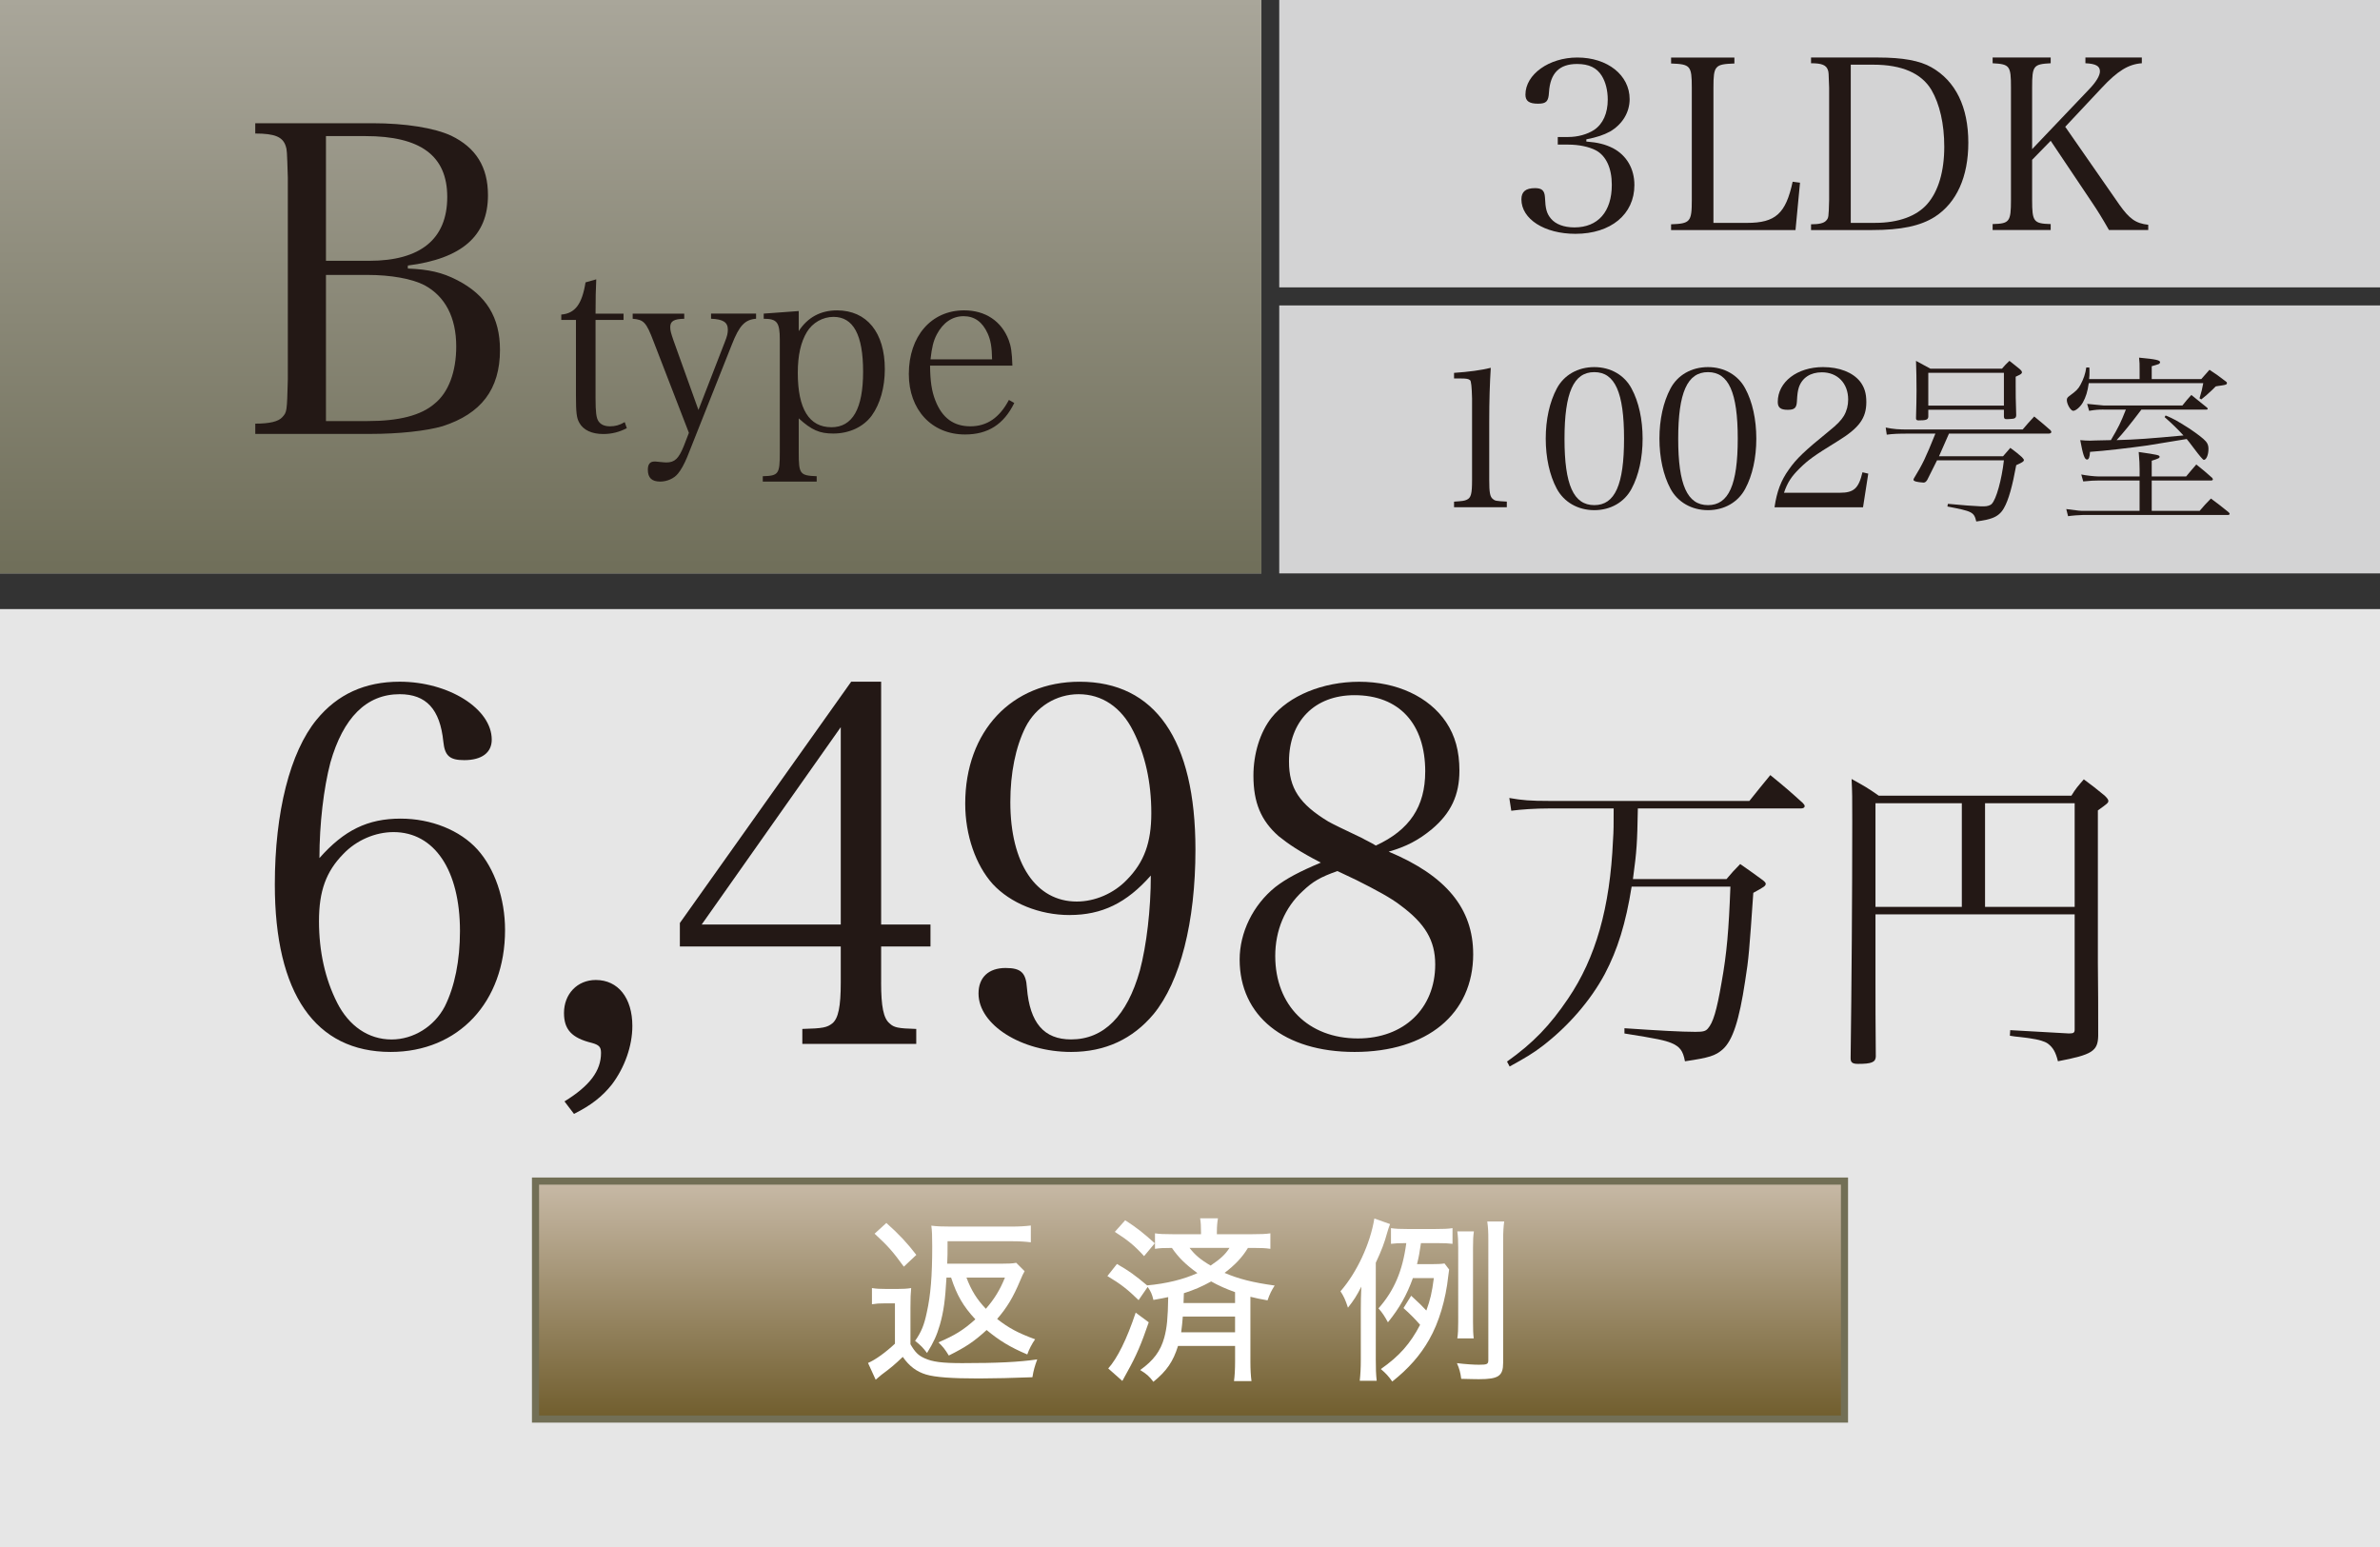
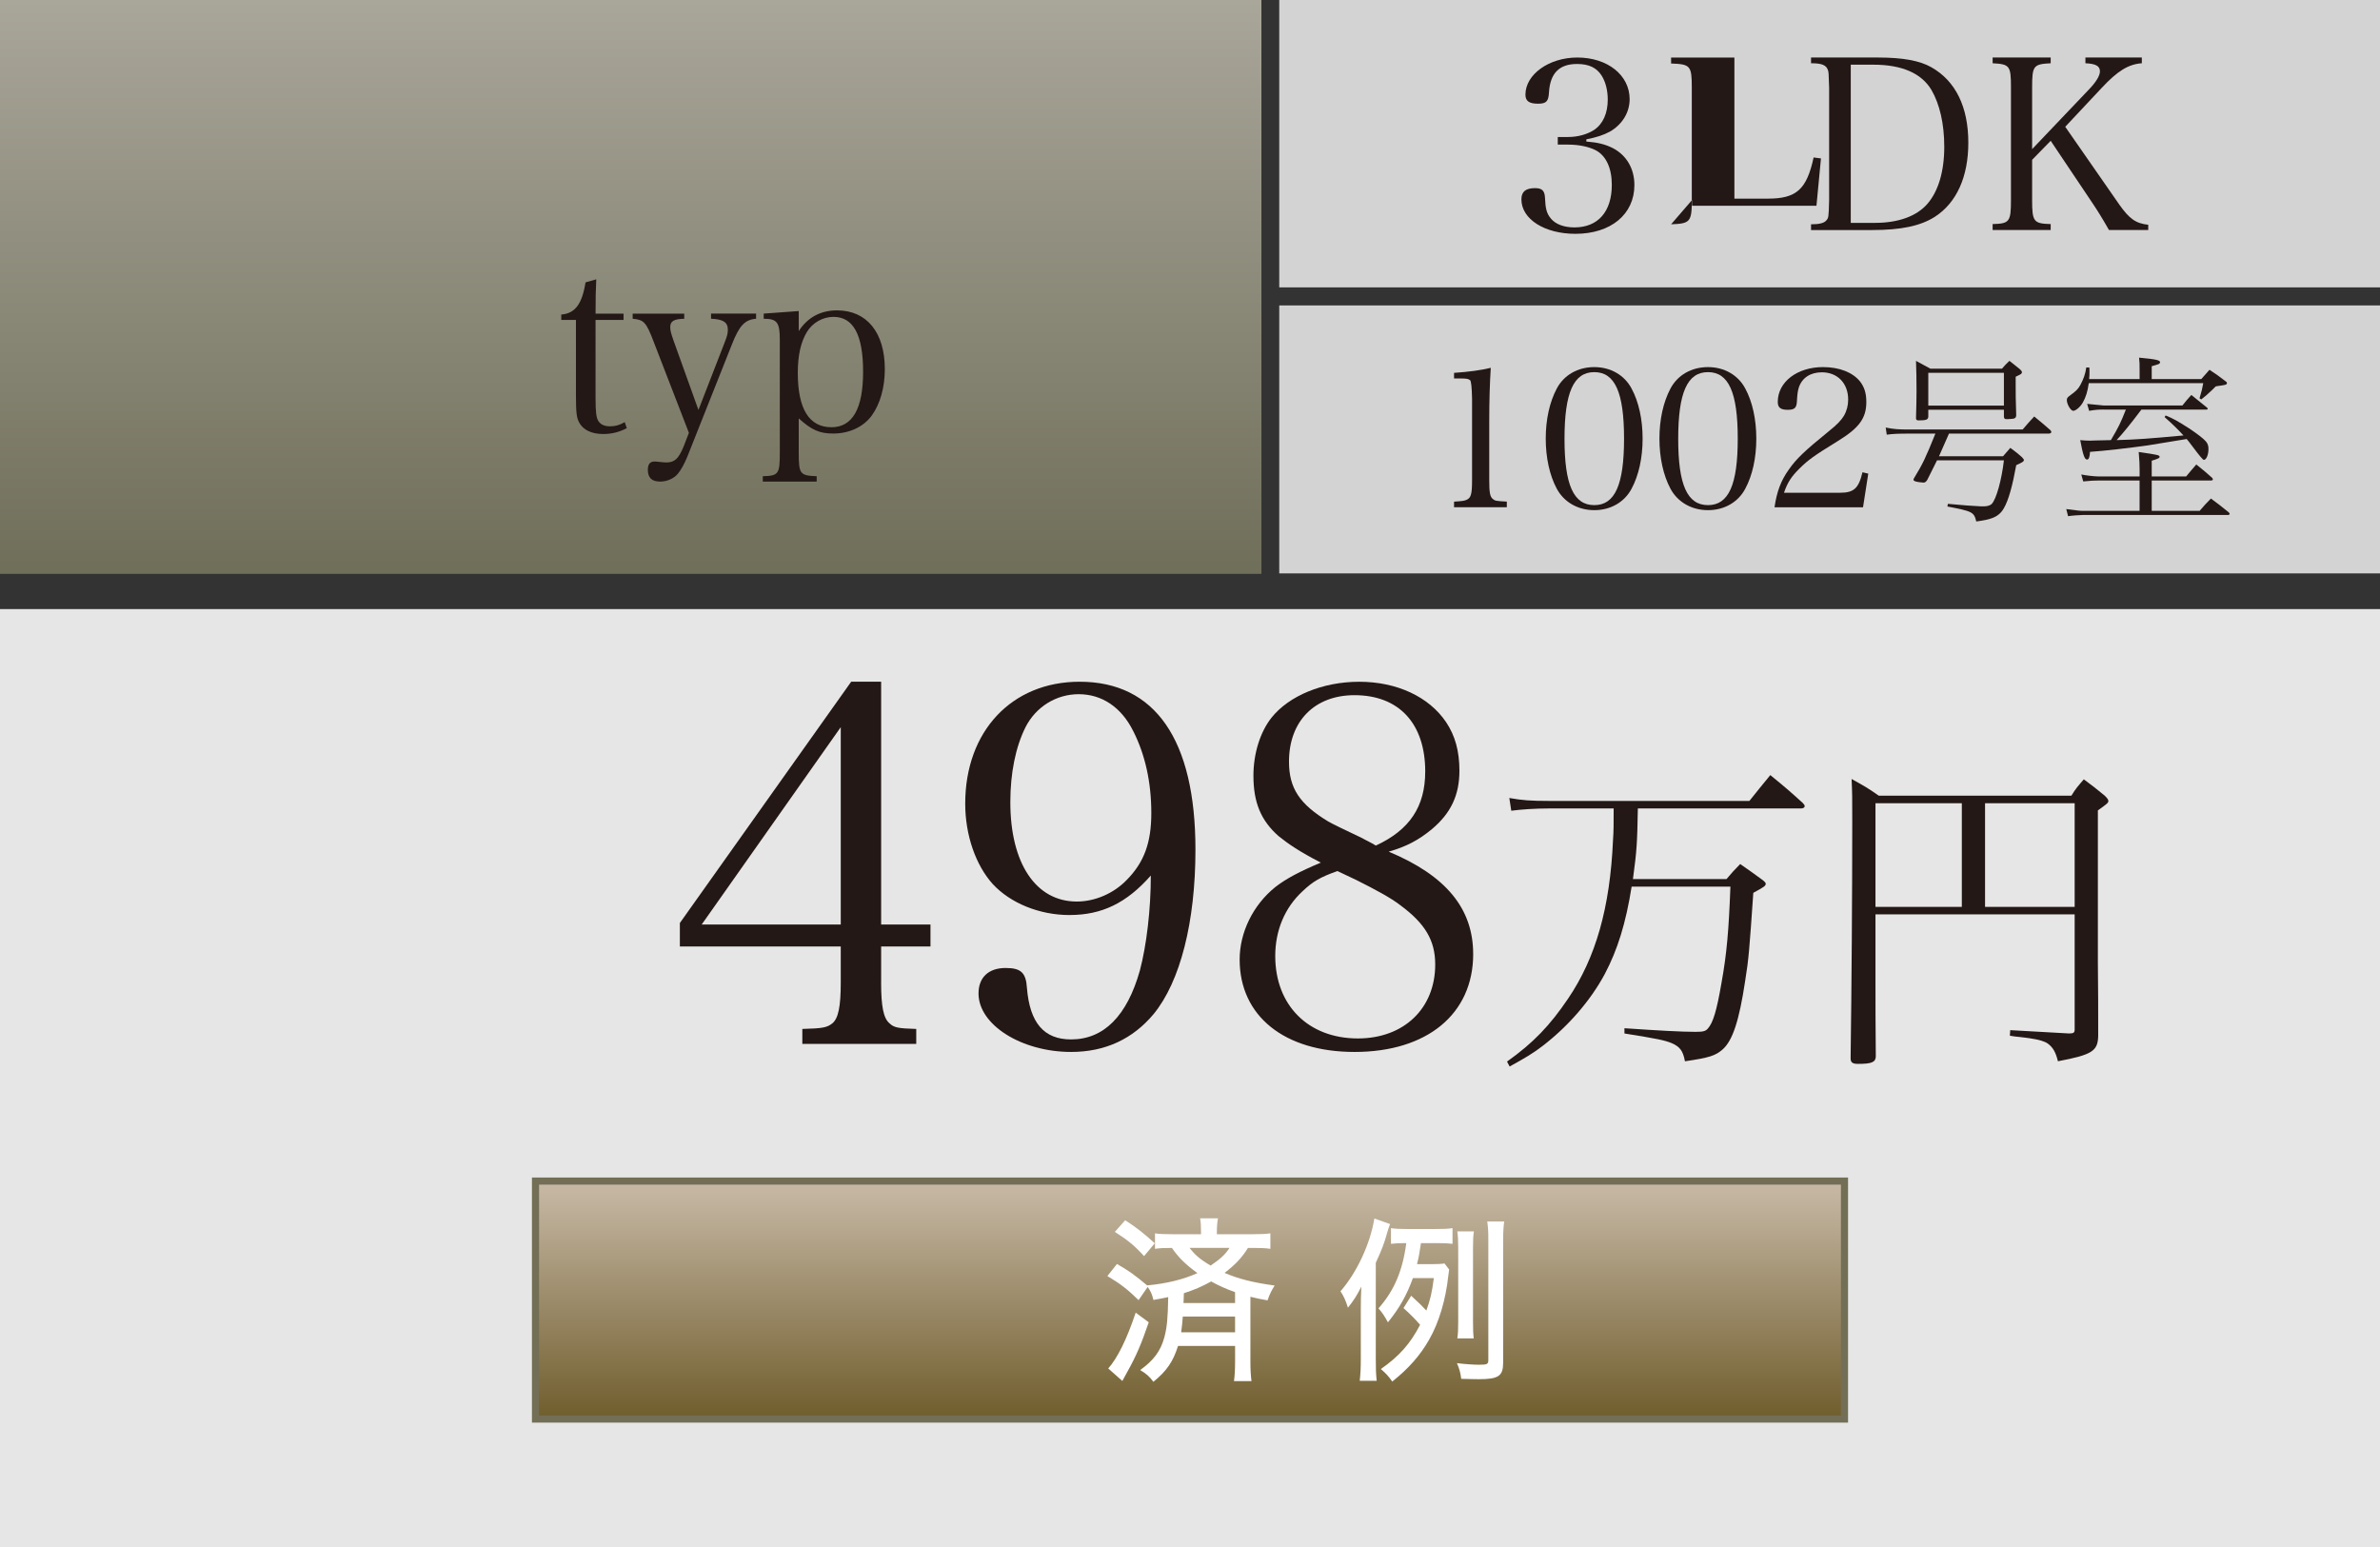
<svg xmlns="http://www.w3.org/2000/svg" id="_レイヤー_2" viewBox="0 0 94.488 61.417">
  <rect x="0" y="0" width="94.488" height="61.417" fill="#333333" stroke="none" />
  <defs>
    <style>.cls-1{fill:#e6e6e6;}.cls-2{fill:#fff;}.cls-3{fill:#bfc0c0;}.cls-4{fill:#d3d3d4;}.cls-5{fill:#231815;}.cls-6{fill:url(#_名称未設定グラデーション_10);}.cls-7{fill:url(#_名称未設定グラデーション_12);stroke:#726f56;stroke-miterlimit:10;stroke-width:.283px;}</style>
    <linearGradient id="_名称未設定グラデーション_12" x1="359.058" y1="46.89" x2="359.058" y2="56.338" gradientTransform="translate(-311.814)" gradientUnits="userSpaceOnUse">
      <stop offset="0" stop-color="#c8baa7" />
      <stop offset="1" stop-color="#705d2d" />
    </linearGradient>
    <linearGradient id="_名称未設定グラデーション_10" x1="25.039" y1="635.26" x2="25.039" y2="612.497" gradientTransform="translate(0 635.26) scale(1 -1)" gradientUnits="userSpaceOnUse">
      <stop offset="0" stop-color="#a9a69a" />
      <stop offset=".987" stop-color="#706f5a" />
    </linearGradient>
  </defs>
  <g id="_価格と返済例">
    <rect class="cls-1" x="0" y="24.181" width="94.488" height="37.236" />
    <rect class="cls-7" x="21.26" y="46.89" width="51.968" height="9.448" />
-     <path class="cls-2" d="m34.616,51.137c.185.028.298.035.56.035h.46c.206,0,.368-.007.538-.035-.021.219-.028.396-.028.765v1.465c.185.319.312.446.566.559.312.142.694.191,1.487.191,1.395,0,2.258-.042,2.98-.148-.099.269-.148.438-.191.708-.672.028-1.621.049-2.131.049-1.083,0-1.728-.049-2.089-.156-.375-.113-.665-.326-.927-.701-.312.298-.467.432-.842.708-.036.028-.085.071-.234.198l-.304-.665c.29-.121.708-.425,1.069-.765v-1.601h-.417c-.22,0-.312.007-.496.036v-.644Zm.574-2.584c.51.453.835.807,1.189,1.267l-.496.468c-.425-.588-.637-.829-1.161-1.31l.467-.425Zm2.386,2.167c-.05.899-.113,1.353-.262,1.876-.121.418-.248.694-.51,1.119-.156-.206-.255-.312-.474-.481.248-.354.361-.63.467-1.14.149-.672.213-1.423.213-2.598,0-.425-.007-.638-.036-.836.227.028.411.036.779.036h2.393c.319,0,.552-.014.779-.042v.666c-.233-.028-.446-.042-.75-.042h-2.556c0,.503,0,.581-.014.892h2.117c.297,0,.481-.007.623-.036l.333.333c-.042.071-.113.212-.177.375-.276.659-.517,1.062-.913,1.522.46.361.835.56,1.508.807-.12.163-.248.411-.312.602-.687-.291-1.111-.553-1.614-.97-.503.46-.821.672-1.501,1.012-.156-.255-.227-.34-.411-.523.659-.283.991-.489,1.465-.914-.481-.517-.736-.956-.963-1.657h-.184Zm.793,0c.191.51.417.871.771,1.239.34-.39.56-.751.758-1.239h-1.529Z" />
    <path class="cls-2" d="m44.345,50.181c.481.276.715.446,1.197.85.779-.071,1.452-.241,1.997-.488-.467-.34-.75-.616-1.013-.999-.34,0-.481.007-.672.036v-.616c.177.028.361.035.687.035h1.14v-.085c0-.219-.007-.382-.035-.545h.708c-.028.163-.043.312-.043.538v.092h1.416c.333,0,.524-.007.708-.035v.616c-.184-.028-.34-.036-.658-.036h-.233c-.227.375-.51.672-.928.991.566.241,1.119.382,1.989.502-.134.213-.191.326-.283.588-.318-.057-.425-.078-.68-.142v2.57c0,.333.015.559.043.778h-.694c.028-.219.043-.467.043-.786v-.609h-2.266c-.191.616-.453.998-.978,1.423-.155-.212-.269-.312-.523-.467.531-.383.807-.751.956-1.289.106-.396.142-.757.156-1.607-.198.042-.276.057-.588.113-.049-.219-.106-.347-.227-.517l-.361.524c-.446-.432-.694-.63-1.239-.956l.382-.481Zm1.261,2.315c-.298.871-.496,1.331-.843,1.954l-.085.155q-.071.135-.12.22l-.56-.496c.361-.404.736-1.154,1.09-2.216l.517.383Zm-.935-4.05c.453.29.729.51,1.175.913l-.425.51c-.375-.411-.63-.623-1.161-.963l.411-.46Zm2.287,3.823c-.014.219-.036.396-.064.623h2.139v-.623h-2.075Zm2.075-.97c-.354-.127-.645-.255-.949-.425-.368.206-.687.34-1.083.467q-.007.269-.014.39h2.046v-.432Zm-1.806-1.756c.212.276.425.46.835.701.389-.262.581-.438.75-.701h-1.586Z" />
    <path class="cls-2" d="m54.62,53.955c0,.39.007.588.036.864h-.673c.028-.27.042-.489.042-.857v-1.961c0-.375.007-.552.021-.92-.191.375-.297.538-.531.835-.099-.312-.177-.474-.297-.651.645-.736,1.183-1.883,1.345-2.889l.623.22c-.036.085-.085.248-.113.34-.106.396-.227.715-.453,1.196v3.823Zm1.473-3.214c-.241.672-.531,1.189-.991,1.756-.127-.234-.227-.39-.375-.553.623-.708.956-1.479,1.104-2.591h-.049c-.255,0-.375.007-.559.028v-.623c.184.028.354.035.658.035h1.098c.325,0,.51-.007.687-.035v.623c-.17-.021-.318-.028-.588-.028h-.665c-.057.396-.085.545-.156.835h.553c.262,0,.41-.007.538-.028l.184.241c-.014.085-.014.092-.035.262-.099.928-.368,1.841-.758,2.521-.354.623-.821,1.154-1.465,1.664-.149-.213-.255-.326-.453-.496.729-.51,1.168-1.005,1.558-1.756-.198-.227-.333-.368-.659-.665l.305-.489c.318.291.432.404.602.587.156-.432.22-.693.298-1.288h-.829Zm3.583,3.363c0,.524-.184.651-.963.651-.191,0-.354-.007-.701-.014-.035-.262-.07-.39-.17-.623.34.042.673.063.871.063.326,0,.375-.021.375-.184v-4.737c0-.354-.007-.51-.042-.765h.672c-.028.198-.042.404-.042.765v4.843Zm-1.819-.97c.028-.177.035-.368.035-.651v-2.945c0-.276-.007-.432-.035-.651h.658c-.028.191-.035.34-.035.651v2.938c0,.318.007.481.028.658h-.651Z" />
-     <path class="cls-5" d="m15.905,32.5c1.206,0,2.356.456,3.053,1.229.678.754,1.093,1.944,1.093,3.194,0,2.856-1.847,4.84-4.542,4.84-2.996,0-4.598-2.321-4.598-6.645,0-2.876.603-5.257,1.658-6.546.829-1.012,1.922-1.508,3.298-1.508,1.941,0,3.656,1.071,3.656,2.301,0,.516-.396.813-1.093.813-.584,0-.772-.178-.829-.734-.132-1.289-.679-1.884-1.734-1.884-1.319,0-2.242.932-2.751,2.718-.264,1.011-.434,2.42-.434,3.789.98-1.111,1.922-1.567,3.222-1.567Zm-2.525,7.3c.471.932,1.244,1.468,2.167,1.468.867,0,1.696-.516,2.111-1.31.396-.793.603-1.825.603-2.995,0-2.42-1.018-3.928-2.639-3.928-.716,0-1.47.317-1.997.873-.679.694-.961,1.468-.961,2.658,0,1.21.245,2.301.716,3.233Z" />
-     <path class="cls-5" d="m22.41,43.727c.999-.615,1.451-1.21,1.451-1.924,0-.238-.076-.317-.358-.397-.811-.198-1.112-.536-1.112-1.19,0-.754.528-1.31,1.263-1.31.886,0,1.451.714,1.451,1.825,0,.793-.302,1.646-.811,2.321-.376.476-.829.833-1.507,1.17l-.377-.496Z" />
    <path class="cls-5" d="m34.981,39.005c0,.952.094,1.429.339,1.627.17.159.32.198,1.056.218v.595h-4.523v-.595c.829-.02.98-.06,1.187-.218.245-.198.339-.675.339-1.627v-1.428h-6.388v-.933l6.803-9.581h1.188v9.641h1.959v.873h-1.959v1.428Zm-1.602-10.136l-5.521,7.835h5.521v-7.835Z" />
    <path class="cls-5" d="m42.466,36.328c-1.206,0-2.355-.476-3.053-1.23-.678-.753-1.093-1.944-1.093-3.193,0-2.876,1.847-4.84,4.542-4.84,2.996,0,4.598,2.301,4.598,6.665,0,2.876-.603,5.237-1.658,6.526-.829.992-1.922,1.507-3.279,1.507-1.96,0-3.675-1.071-3.675-2.321,0-.635.396-1.012,1.074-1.012.603,0,.81.179.848.793.113,1.389.678,2.043,1.752,2.043,1.3,0,2.224-.933,2.732-2.737.264-.992.434-2.42.434-3.769-.961,1.091-1.941,1.567-3.223,1.567Zm2.525-7.3c-.471-.952-1.244-1.468-2.167-1.468-.886,0-1.696.496-2.11,1.309-.396.793-.603,1.825-.603,2.976,0,2.44,1.018,3.947,2.638,3.947.716,0,1.47-.317,1.998-.873.678-.694.961-1.468.961-2.638,0-1.23-.245-2.321-.716-3.253Z" />
    <path class="cls-5" d="m58.487,37.875c0,2.38-1.828,3.888-4.711,3.888-2.789,0-4.561-1.428-4.561-3.669,0-1.071.528-2.162,1.414-2.876.434-.337.961-.615,1.809-.972-.848-.436-1.281-.734-1.677-1.051-.697-.615-.999-1.329-.999-2.4,0-.873.264-1.726.716-2.301.697-.873,2.035-1.428,3.486-1.428,1.489,0,2.77.595,3.449,1.607.358.536.527,1.15.527,1.924,0,.972-.339,1.686-1.093,2.321-.528.436-1.018.694-1.715.893,2.28.952,3.354,2.261,3.354,4.066Zm-6.766-2.5c-.716.655-1.093,1.567-1.093,2.579,0,1.964,1.319,3.273,3.279,3.273,1.828,0,3.072-1.19,3.072-2.936,0-.952-.396-1.626-1.395-2.36-.358-.278-.942-.595-1.733-.992-.17-.079-.754-.357-.754-.357-.679.238-.98.417-1.376.793Zm4.862-4.741c0-1.904-1.037-3.035-2.808-3.035-1.583,0-2.601,1.032-2.601,2.638,0,1.051.415,1.686,1.564,2.38q.245.139,1.338.655c.132.079.32.159.546.297,1.338-.615,1.96-1.547,1.96-2.936Z" />
    <path class="cls-5" d="m65.024,32.096c-.026,1.389-.039,1.649-.195,2.805h3.714c.221-.26.299-.351.545-.598.416.286.532.377.909.649.078.065.104.104.104.13,0,.091-.065.13-.493.364-.156,2.259-.182,2.623-.325,3.506-.234,1.558-.494,2.363-.896,2.714-.286.247-.52.325-1.493.468-.078-.429-.208-.584-.545-.728-.26-.104-.545-.168-1.857-.376v-.208c1.337.091,2.259.143,2.817.143.312,0,.403-.026.494-.13.208-.234.351-.701.545-1.831.208-1.155.286-2.078.351-3.805h-3.921c-.234,1.468-.559,2.506-1.065,3.467-.571,1.065-1.454,2.078-2.467,2.857-.39.298-.675.467-1.312.818l-.104-.195c1.039-.74,1.701-1.428,2.429-2.506,1.09-1.61,1.662-3.597,1.779-6.285.026-.39.026-.584.026-1.259h-2.545c-.559,0-1.143.039-1.52.091l-.078-.506c.506.091.844.117,1.597.117h7.934c.364-.455.468-.584.831-1.026.572.467.74.61,1.286,1.104.052.052.078.091.078.13,0,.052-.052.091-.156.091h-6.467Z" />
    <path class="cls-5" d="m74.458,38.965c0,1.247,0,1.298.013,2.986-.013.221-.169.286-.701.286-.221,0-.299-.052-.299-.221.039-2.87.065-6.519.065-9.401,0-1.064,0-1.078-.026-1.688.493.273.636.351,1.078.662h7.648c.182-.298.26-.376.493-.649.351.26.468.351.831.649.104.104.143.156.143.208,0,.078-.052.117-.416.376v6.038c.013.987.013,1.961.013,2.909-.013.61-.234.753-1.598,1.013-.091-.364-.194-.545-.402-.702-.13-.091-.351-.156-.701-.208-.013,0-.143-.026-.402-.052-.13-.013-.273-.026-.403-.052l.013-.221q.636.039,2.312.13h.052c.156,0,.195-.039.195-.156v-4.571h-7.908v2.662Zm3.428-7.077h-3.428v4.116h3.428v-4.116Zm4.48,4.116v-4.116h-3.558v4.116h3.558Z" />
    <rect class="cls-4" x="50.787" width="43.701" height="11.409" />
    <rect class="cls-4" x="50.787" y="12.126" width="43.701" height="10.638" />
    <rect class="cls-3" x="0" width="50.079" height="22.764" />
    <rect class="cls-6" y="0" width="50.079" height="22.764" />
    <path class="cls-5" d="m62.979,5.619c.472.038.756.113,1.058.264.538.284.85.812.85,1.464,0,1.162-.935,1.936-2.342,1.936-1.228,0-2.144-.585-2.144-1.37,0-.302.17-.444.539-.444.274,0,.378.095.396.359.019.463.066.643.236.85.189.227.52.35.935.35.935,0,1.483-.624,1.483-1.691,0-.661-.227-1.152-.633-1.369-.274-.142-.671-.227-1.096-.227h-.416v-.302h.416c.378,0,.755-.104,1.029-.283.35-.236.539-.661.539-1.2,0-.368-.085-.699-.236-.944-.198-.321-.51-.472-.982-.472-.708,0-1.067.368-1.115,1.124-.019.359-.104.453-.435.453-.349,0-.5-.104-.5-.359,0-.803.935-1.474,2.059-1.474,1.2,0,2.078.699,2.078,1.653,0,.529-.293,1.001-.775,1.284-.264.142-.519.227-.944.312v.085Z" />
-     <path class="cls-5" d="m66.344,8.905c.756-.028.822-.094.822-.963V3.484c0-.878-.057-.935-.822-.963v-.236h2.513v.236c-.775.028-.832.085-.832.963v5.365h1.332c1.133,0,1.54-.368,1.813-1.634l.292.038-.179,1.88h-4.94v-.227Z" />
+     <path class="cls-5" d="m66.344,8.905c.756-.028.822-.094.822-.963V3.484c0-.878-.057-.935-.822-.963v-.236h2.513v.236v5.365h1.332c1.133,0,1.54-.368,1.813-1.634l.292.038-.179,1.88h-4.94v-.227Z" />
    <path class="cls-5" d="m71.9,8.905c.321,0,.51-.047.595-.142.104-.113.104-.123.123-.831V3.484c-.019-.604-.019-.614-.047-.699-.066-.199-.236-.274-.671-.274v-.227h2.664c.973,0,1.653.123,2.116.388.963.547,1.464,1.577,1.464,2.994,0,1.351-.463,2.38-1.323,2.938-.576.369-1.351.529-2.493.529h-2.428v-.227Zm2.541-.057c.926,0,1.653-.264,2.078-.755.434-.5.67-1.285.67-2.267,0-.907-.18-1.69-.51-2.257-.396-.661-1.171-1.001-2.305-1.001h-.897v6.281h.963Z" />
    <path class="cls-5" d="m80.677,7.933c0,.869.057.944.737.963v.236h-2.305v-.236c.67-.019.728-.085.728-.963V3.484c0-.878-.047-.935-.728-.973v-.227h2.305v.227c-.689.038-.737.094-.737.973v2.437l2.248-2.361c.293-.302.444-.557.444-.728,0-.208-.161-.302-.576-.321v-.227h2.239v.227c-.529.038-.963.302-1.596.982l-1.445,1.54,2.153,3.098c.397.557.643.737,1.143.793v.208h-1.559c-.264-.463-.444-.756-.68-1.105l-1.634-2.437-.737.755v1.587Z" />
    <path class="cls-5" d="m57.728,19.916c.33-.023.407-.03.506-.077.169-.077.208-.238.208-.791v-3.231q-.016-.668-.077-.722c-.062-.054-.154-.069-.346-.069h-.292v-.223c.583-.039,1.082-.107,1.458-.2-.038.606-.061,1.259-.061,2.165v2.279c0,.514.031.668.138.76.092.077.123.084.56.107v.223h-2.095v-.223Z" />
    <path class="cls-5" d="m61.805,15.426c.284-.537.836-.852,1.489-.852.645,0,1.197.315,1.481.852.284.522.438,1.228.438,1.988s-.153,1.458-.438,1.988c-.284.538-.836.852-1.481.852-.652,0-1.205-.322-1.489-.852-.284-.529-.438-1.235-.438-1.988,0-.76.153-1.451.438-1.988Zm1.489,4.628c.821,0,1.182-.806,1.182-2.64s-.361-2.64-1.182-2.64-1.182.813-1.182,2.648c0,1.827.36,2.632,1.182,2.632Z" />
    <path class="cls-5" d="m66.319,15.426c.284-.537.836-.852,1.489-.852.645,0,1.197.315,1.481.852.284.522.438,1.228.438,1.988s-.153,1.458-.438,1.988c-.284.538-.836.852-1.481.852-.652,0-1.205-.322-1.489-.852-.284-.529-.438-1.235-.438-1.988,0-.76.153-1.451.438-1.988Zm1.489,4.628c.821,0,1.182-.806,1.182-2.64s-.361-2.64-1.182-2.64-1.182.813-1.182,2.648c0,1.827.36,2.632,1.182,2.632Z" />
    <path class="cls-5" d="m70.45,20.139c.092-.622.253-1.059.568-1.497.299-.43.622-.737,1.604-1.535.315-.253.476-.422.583-.599.115-.199.169-.414.169-.645,0-.645-.422-1.082-1.044-1.082-.453,0-.783.215-.914.599-.046.153-.061.261-.077.56-.015.261-.1.33-.368.33-.284,0-.392-.092-.392-.314,0-.791.768-1.382,1.796-1.382.645,0,1.182.208,1.474.576.169.223.246.46.246.813,0,.637-.284,1.029-1.136,1.55-.959.591-1.167.745-1.504,1.075s-.491.568-.629.975h2.218c.553,0,.745-.168.898-.813l.23.054-.208,1.335h-3.515Z" />
    <path class="cls-5" d="m75.784,17.215c-.403,0-.623.007-.878.042l-.042-.283c.319.064.502.078.92.078h4.517c.198-.233.255-.297.46-.517.283.233.368.304.644.545.021.028.036.057.036.071,0,.036-.05.064-.1.064h-3.965q-.269.623-.396.899h2.542c.127-.149.163-.191.29-.333.22.163.283.212.46.368.064.07.078.092.078.12,0,.05-.063.092-.304.198-.149.821-.304,1.388-.489,1.706-.106.191-.255.319-.467.396-.156.057-.283.085-.63.135-.092-.375-.149-.403-1.147-.595l.021-.106c.488.05,1.09.092,1.31.1h.12c.128,0,.255-.036.312-.1.177-.184.39-.941.481-1.728h-2.655c-.099.206-.17.34-.389.779-.05.078-.092.106-.149.106-.064,0-.269-.028-.326-.049-.042-.015-.071-.036-.071-.064,0-.014.007-.028.014-.049.361-.595.453-.786.856-1.784h-1.055Zm.771-.673c-.007.12-.085.148-.382.148-.078,0-.1-.021-.106-.078.014-.531.021-.779.021-1.09,0-.396-.007-.871-.021-1.196.233.127.318.17.573.312h2.839c.121-.142.163-.185.297-.312.191.148.248.198.425.34.05.049.071.078.071.113,0,.057-.036.078-.248.177v.312c0,.46,0,.503.021,1.218-.007.113-.057.142-.234.148-.063.007-.106.007-.12.007h-.021c-.085,0-.106-.021-.113-.099v-.276h-3.002v.276Zm0-.439h3.002v-1.303h-3.002v1.303Z" />
    <path class="cls-5" d="m86.792,18.915c.163-.198.22-.262.403-.475.283.227.368.297.63.531.021.028.028.049.028.063,0,.021-.028.042-.064.042h-2.364v1.204h1.904c.184-.212.241-.283.446-.488.297.219.389.29.687.531.035.028.057.057.057.078,0,.021-.028.043-.057.043h-5.749c-.135,0-.488.028-.609.049l-.071-.283c.531.071.552.071.68.071h2.23v-1.204h-1.65c-.156,0-.291.007-.587.036l-.078-.276c.205.042.531.078.68.078h1.636v-.27c0-.205-.007-.368-.036-.701.779.113.829.127.829.191,0,.05-.043.071-.312.156v.623h1.366Zm-1.848-3.866v-.333c0-.269,0-.333-.021-.517.68.064.835.1.835.185,0,.021-.028.057-.057.07-.036.015-.127.043-.276.085v.51h1.968q.149-.17.326-.368c.29.191.375.255.644.46.036.021.049.042.049.071,0,.014-.014.035-.028.05-.021.014-.092.028-.184.042-.092.015-.17.021-.234.036l-.127.127c-.22.205-.255.241-.446.39l-.07-.043c.085-.283.106-.375.148-.602h-4.545c-.049.34-.113.545-.234.765-.099.177-.283.333-.382.333-.1,0-.255-.262-.255-.425,0-.071.021-.106.099-.163.291-.212.354-.283.446-.453.12-.227.191-.425.227-.68h.12c.007.071.007.127.007.163,0,.113,0,.17-.014.297h2.004Zm-1.438,1.211c-.198,0-.312.007-.566.05l-.078-.276q.135.014.645.063h3.137c.148-.191.198-.24.354-.417.248.198.34.269.616.496.021.021.035.035.035.05,0,.021-.021.035-.042.035h-2.592q-.623.828-.984,1.211c.793-.021,1.267-.057,2.655-.185-.269-.29-.432-.446-.75-.729l.042-.064c.326.135.46.213.928.51.318.213.573.404.673.524.07.085.099.17.099.29,0,.241-.085.439-.184.439q-.05,0-.39-.453c-.184-.248-.205-.269-.29-.375-.821.135-1.381.227-1.558.255-.708.1-1.742.22-2.28.255-.014.22-.049.305-.12.305-.099,0-.163-.198-.269-.771.149.014.255.021.389.021.05,0,.106,0,.198-.007.064,0,.085,0,.63-.014.319-.545.375-.659.595-1.211h-.892Z" />
-     <path class="cls-5" d="m10.134,16.819c.579,0,.918-.085,1.072-.255.187-.204.187-.221.221-1.497V7.053c-.034-1.089-.034-1.106-.085-1.259-.119-.357-.425-.493-1.208-.493v-.409h4.645c1.327,0,2.467.188,3.131.494.986.477,1.463,1.242,1.463,2.365,0,1.616-1.038,2.518-3.182,2.791v.119c.834.034,1.361.153,1.957.459,1.157.596,1.702,1.48,1.702,2.773,0,1.565-.749,2.535-2.28,3.028-.646.187-1.719.306-2.875.306h-4.56v-.408Zm4.525-6.465c2.042,0,3.097-.868,3.097-2.535,0-1.633-1.055-2.416-3.25-2.416h-1.565v4.951h1.718Zm-.068,6.363c1.242,0,2.126-.221,2.671-.698.544-.442.851-1.259.851-2.263,0-1.157-.442-1.991-1.259-2.433-.493-.255-1.327-.408-2.263-.408h-1.65v5.802h1.65Z" />
    <path class="cls-5" d="m23.644,15.813c0,.547.028.788.121.917.092.13.241.195.454.195.204,0,.38-.046.583-.167l.083.241c-.306.158-.602.232-.936.232-.454,0-.796-.158-.954-.454-.102-.185-.129-.389-.129-1.074v-3.001h-.583v-.213c.546-.046.824-.408.963-1.278l.426-.121c-.019.398-.028.75-.028,1.362h1.111v.25h-1.111v3.112Z" />
    <path class="cls-5" d="m28.775,13.581c.093-.231.121-.352.121-.491,0-.296-.185-.417-.667-.436v-.204h1.788v.204c-.444.037-.667.269-.963,1.028l-1.769,4.455c-.111.269-.25.528-.37.667-.158.195-.436.315-.704.315-.333,0-.491-.148-.491-.472,0-.213.083-.324.259-.324.037,0,.083,0,.139.009.204.019.269.028.333.028.333,0,.491-.148.695-.648l.204-.528-1.408-3.64c-.287-.75-.38-.852-.824-.889v-.204h2.047v.204c-.408.009-.556.093-.556.333,0,.139.028.231.129.528l.991,2.76,1.046-2.695Z" />
    <path class="cls-5" d="m31.71,13.146c.352-.546.871-.824,1.519-.824,1.186,0,1.899.88,1.899,2.334,0,.723-.185,1.38-.519,1.843-.333.454-.898.713-1.528.713-.546,0-.861-.139-1.371-.602v1.352c0,.861.046.917.713.945v.213h-2.14v-.213c.63-.019.676-.083.676-.945v-4.474c0-.694-.111-.833-.639-.833v-.204l1.39-.102v.796Zm1.296,3.816c.843,0,1.26-.741,1.26-2.205s-.389-2.177-1.176-2.177c-.426,0-.833.232-1.056.602-.241.398-.361.926-.361,1.621,0,1.436.454,2.158,1.333,2.158Z" />
-     <path class="cls-5" d="m36.924,14.517c.009.639.064,1.009.213,1.389.269.686.722,1.019,1.389,1.019.658,0,1.158-.343,1.528-1.047l.213.121c-.417.852-1.046,1.25-1.954,1.25-1.325,0-2.232-.982-2.232-2.399,0-1.5.889-2.529,2.195-2.529.843,0,1.482.426,1.769,1.176.093.25.13.473.148,1.019h-3.27Zm2.463-.25c-.009-.491-.056-.76-.176-1.028-.204-.454-.519-.686-.954-.686-.444,0-.815.25-1.065.723-.139.269-.195.509-.25.991h2.445Z" />
  </g>
</svg>